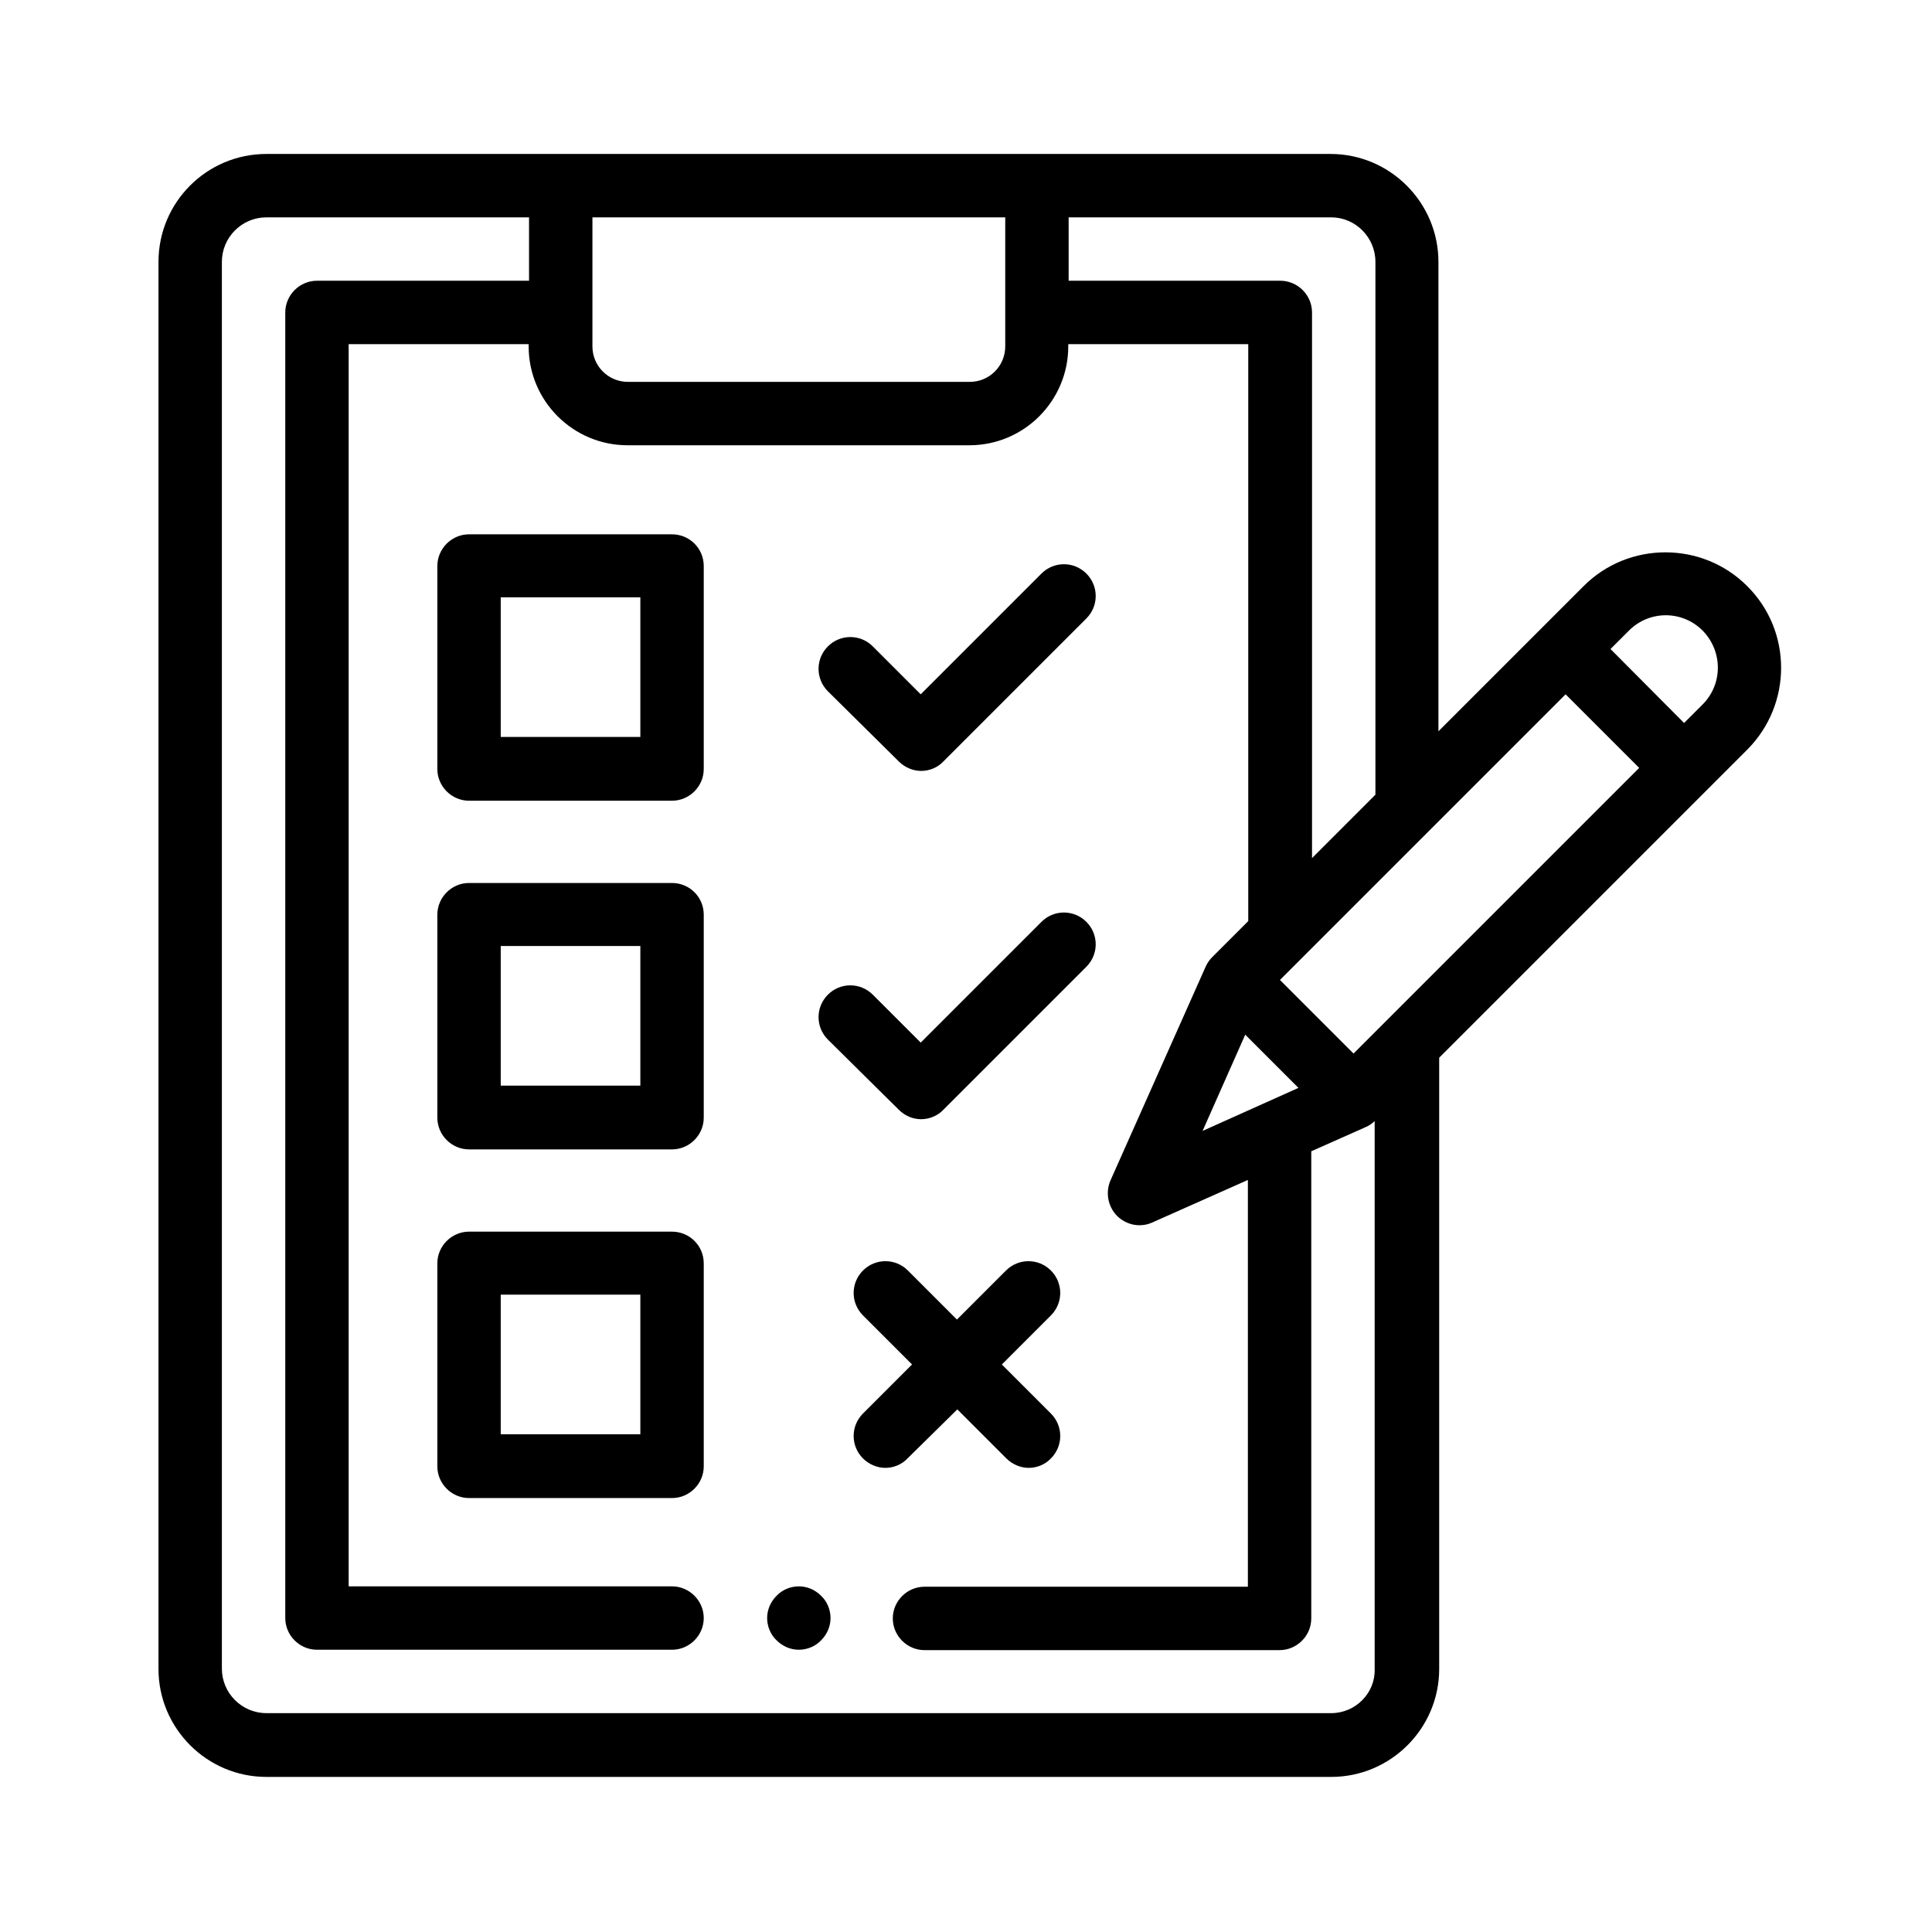
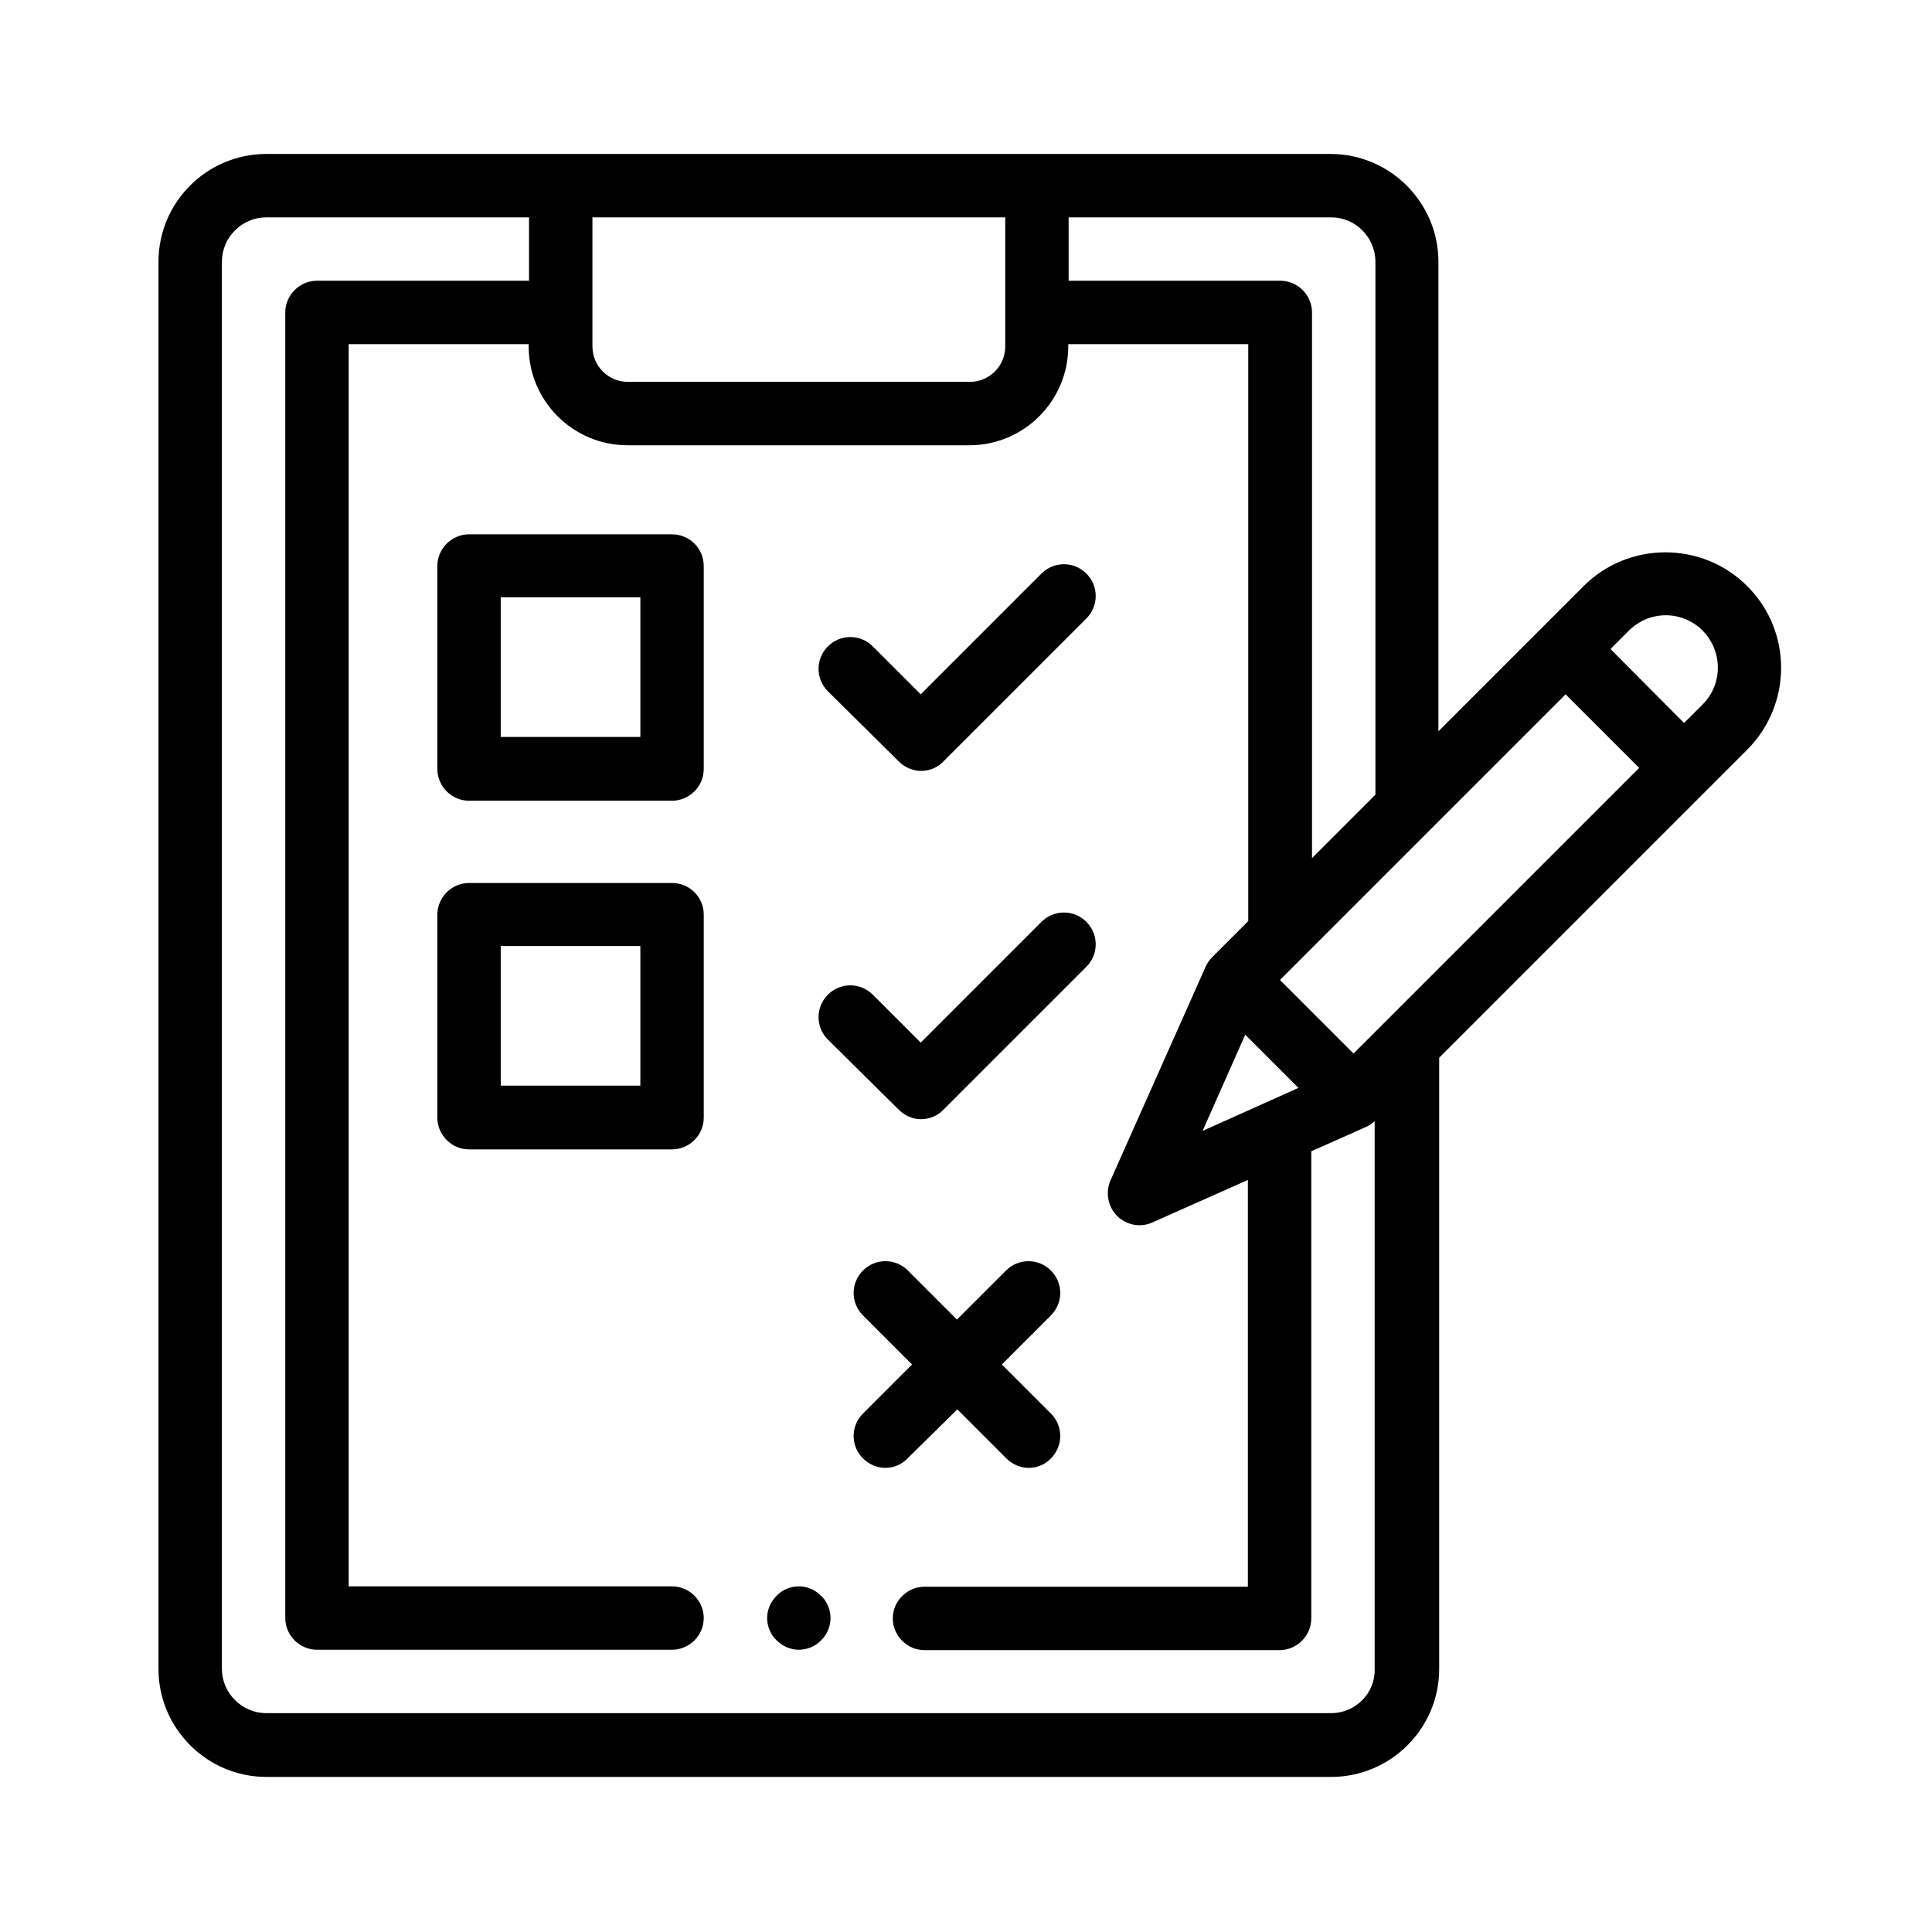
<svg xmlns="http://www.w3.org/2000/svg" xml:space="preserve" style="enable-background:new 0 0 512 512;" viewBox="0 0 512 512" y="0px" x="0px" id="Calque_1" version="1.1">
  <path d="M211.7,420.4c-2.2,0-4.4,0.9-5.9,2.5c-1.6,1.6-2.5,3.7-2.5,5.9s0.9,4.4,2.5,5.9c1.6,1.6,3.7,2.5,5.9,2.5s4.4-0.9,5.9-2.5  c1.6-1.6,2.5-3.7,2.5-5.9s-0.9-4.4-2.5-5.9C216,421.3,213.9,420.4,211.7,420.4z" />
  <path d="M463,155.3c-11.9-11.9-31.4-11.9-43.3,0l-38.5,38.5V69.4c0-15.7-12.8-28.6-28.6-28.6h-282C54.8,40.8,42,53.6,42,69.4v372.9  c0,15.7,12.8,28.6,28.6,28.6h282.2c15.7,0,28.6-12.8,28.6-28.6v-162l81.7-81.7C475,186.6,475,167.2,463,155.3z M364.5,69.4v141.2  l-16.8,16.8V82.8c0-4.6-3.8-8.4-8.4-8.4h-56.1V57.6h69.6C359.2,57.6,364.5,62.9,364.5,69.4z M318.7,299.7l11.3-25.5l14.1,14.1  L318.7,299.7z M266.4,57.6v34.2c0,5.2-4.2,9.4-9.4,9.4h-90.6c-5.2,0-9.4-4.2-9.4-9.4V57.6H266.4z M352.8,454H70.6  c-6.5,0-11.8-5.3-11.8-11.8V69.4c0-6.5,5.3-11.8,11.8-11.8h69.6v16.8H84c-4.6,0-8.4,3.8-8.4,8.4v346c0,4.6,3.8,8.4,8.4,8.4h94.1  c4.6,0,8.4-3.8,8.4-8.4s-3.8-8.4-8.4-8.4H92.4V91.2h47.7v0.6c0,14.5,11.8,26.2,26.2,26.2h90.6c14.5,0,26.2-11.8,26.2-26.2v-0.6h47.7  v152.9l-9.6,9.6c-0.7,0.7-1.3,1.6-1.7,2.5l-25.2,56.6c-1.4,3.2-0.7,6.9,1.7,9.4c1.6,1.6,3.8,2.5,5.9,2.5c1.2,0,2.3-0.2,3.4-0.7  l25.4-11.3v107.8H245c-4.6,0-8.4,3.8-8.4,8.4s3.8,8.4,8.4,8.4h94.1c4.6,0,8.4-3.8,8.4-8.4V305.1l14.4-6.4c0.9-0.4,1.7-0.9,2.4-1.6  v145.2C364.5,448.7,359.2,454,352.8,454z M419.9,218l-61.2,61.2l-19.5-19.5l75.7-75.7l19.5,19.5L419.9,218z M451.2,186.7l-4.9,4.9  L426.8,172l4.9-4.9c5.4-5.4,14.1-5.4,19.5,0C456.6,172.6,456.6,181.3,451.2,186.7z" />
  <path d="M178.1,141.6h-53.8c-4.6,0-8.4,3.8-8.4,8.4v53.8c0,4.6,3.8,8.4,8.4,8.4h53.8c4.6,0,8.4-3.8,8.4-8.4V150  C186.5,145.3,182.7,141.6,178.1,141.6z M169.7,195.3h-37v-37h37V195.3z" />
  <path d="M178.1,234h-53.8c-4.6,0-8.4,3.8-8.4,8.4v53.8c0,4.6,3.8,8.4,8.4,8.4h53.8c4.6,0,8.4-3.8,8.4-8.4v-53.8  C186.5,237.7,182.7,234,178.1,234z M169.7,287.7h-37v-37h37V287.7z" />
-   <path d="M178.1,326.4h-53.8c-4.6,0-8.4,3.8-8.4,8.4v53.8c0,4.6,3.8,8.4,8.4,8.4h53.8c4.6,0,8.4-3.8,8.4-8.4v-53.8  C186.5,330.1,182.7,326.4,178.1,326.4z M169.7,380.1h-37v-37h37V380.1z" />
  <path d="M238.2,201.8c1.6,1.6,3.8,2.5,5.9,2.5s4.3-0.8,5.9-2.5l37.9-37.9c3.3-3.3,3.3-8.6,0-11.9c-3.3-3.3-8.6-3.3-11.9,0l-32,32  l-12.7-12.7c-3.3-3.3-8.6-3.3-11.9,0c-3.3,3.3-3.3,8.6,0,11.9L238.2,201.8z" />
  <path d="M238.2,294.1c1.6,1.6,3.7,2.5,5.9,2.5s4.4-0.9,5.9-2.5l37.9-37.9c3.3-3.3,3.3-8.6,0-11.9c-3.3-3.3-8.6-3.3-11.9,0l-32,32  l-12.7-12.7c-3.3-3.3-8.6-3.3-11.9,0c-3.3,3.3-3.3,8.6,0,11.9L238.2,294.1z" />
  <path d="M253.7,373.5l13,13c1.6,1.6,3.8,2.5,5.9,2.5s4.3-0.8,5.9-2.5c3.3-3.3,3.3-8.6,0-11.9l-13-13l13-13c3.3-3.3,3.3-8.6,0-11.9  s-8.6-3.3-11.9,0l-13,13l-13-13c-3.3-3.3-8.6-3.3-11.9,0c-3.3,3.3-3.3,8.6,0,11.9l13,13l-13,13c-3.3,3.3-3.3,8.6,0,11.9  c1.6,1.6,3.8,2.5,5.9,2.5s4.3-0.8,5.9-2.5L253.7,373.5z" />
</svg>